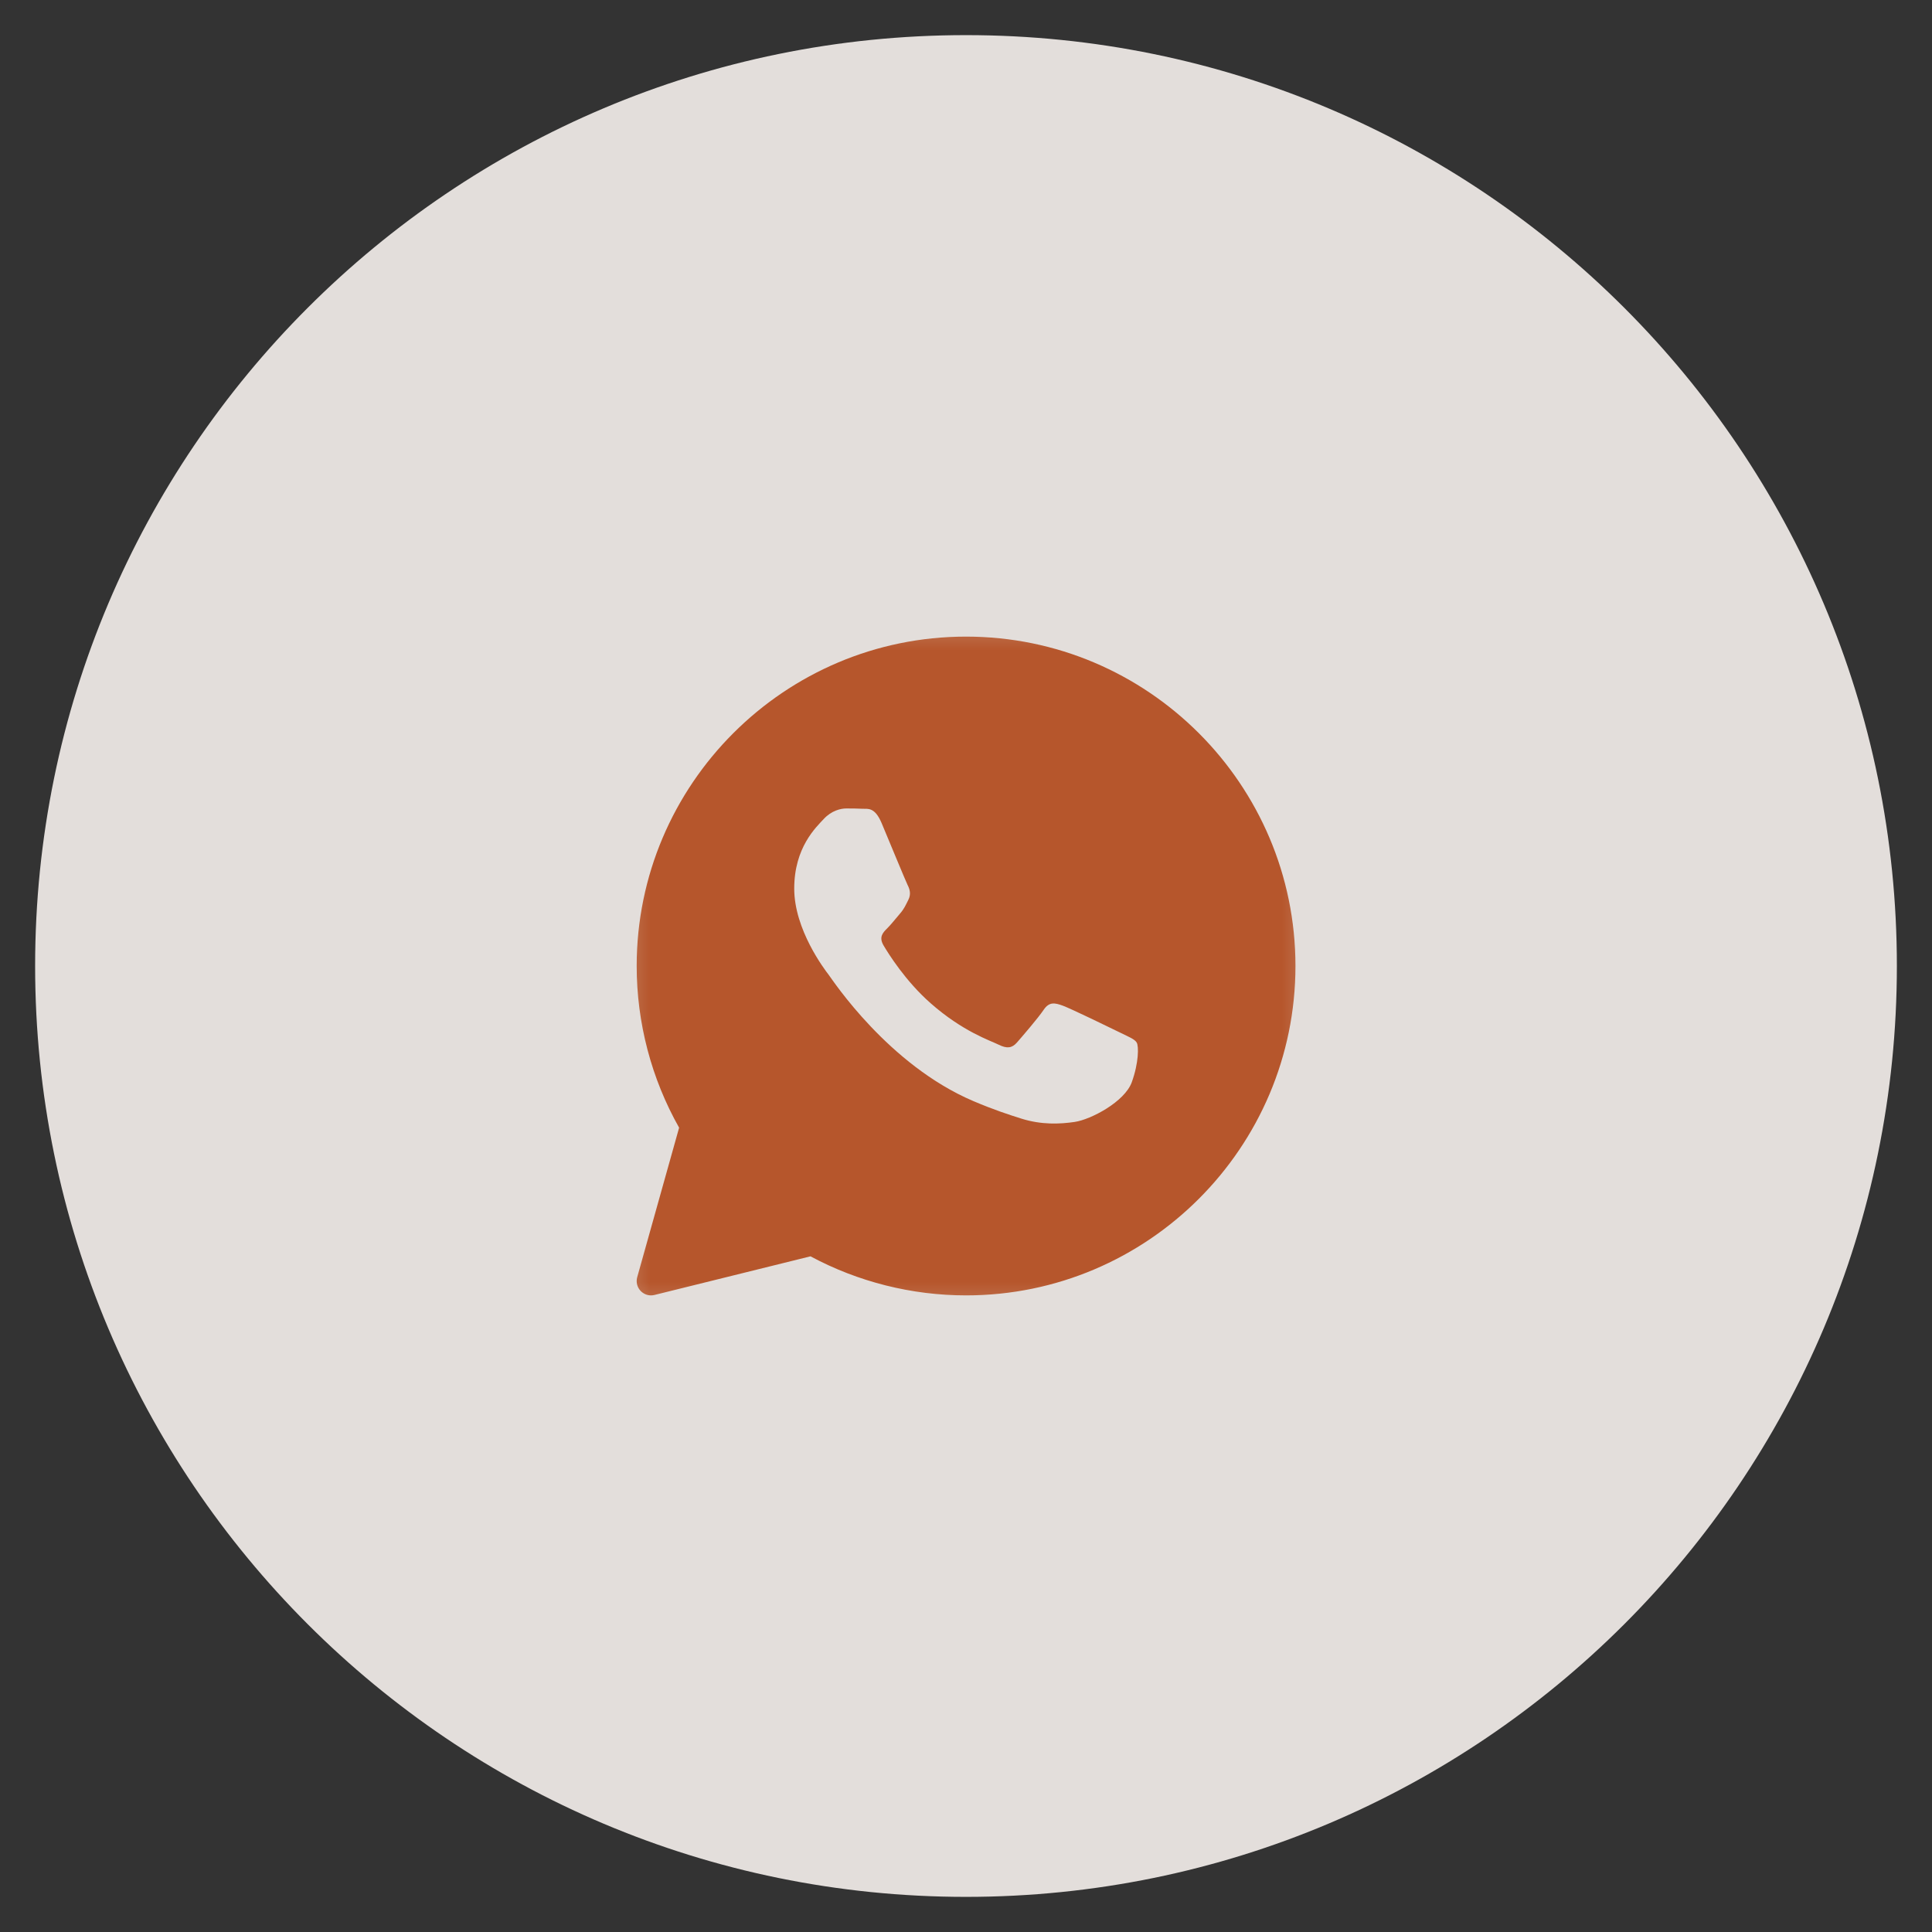
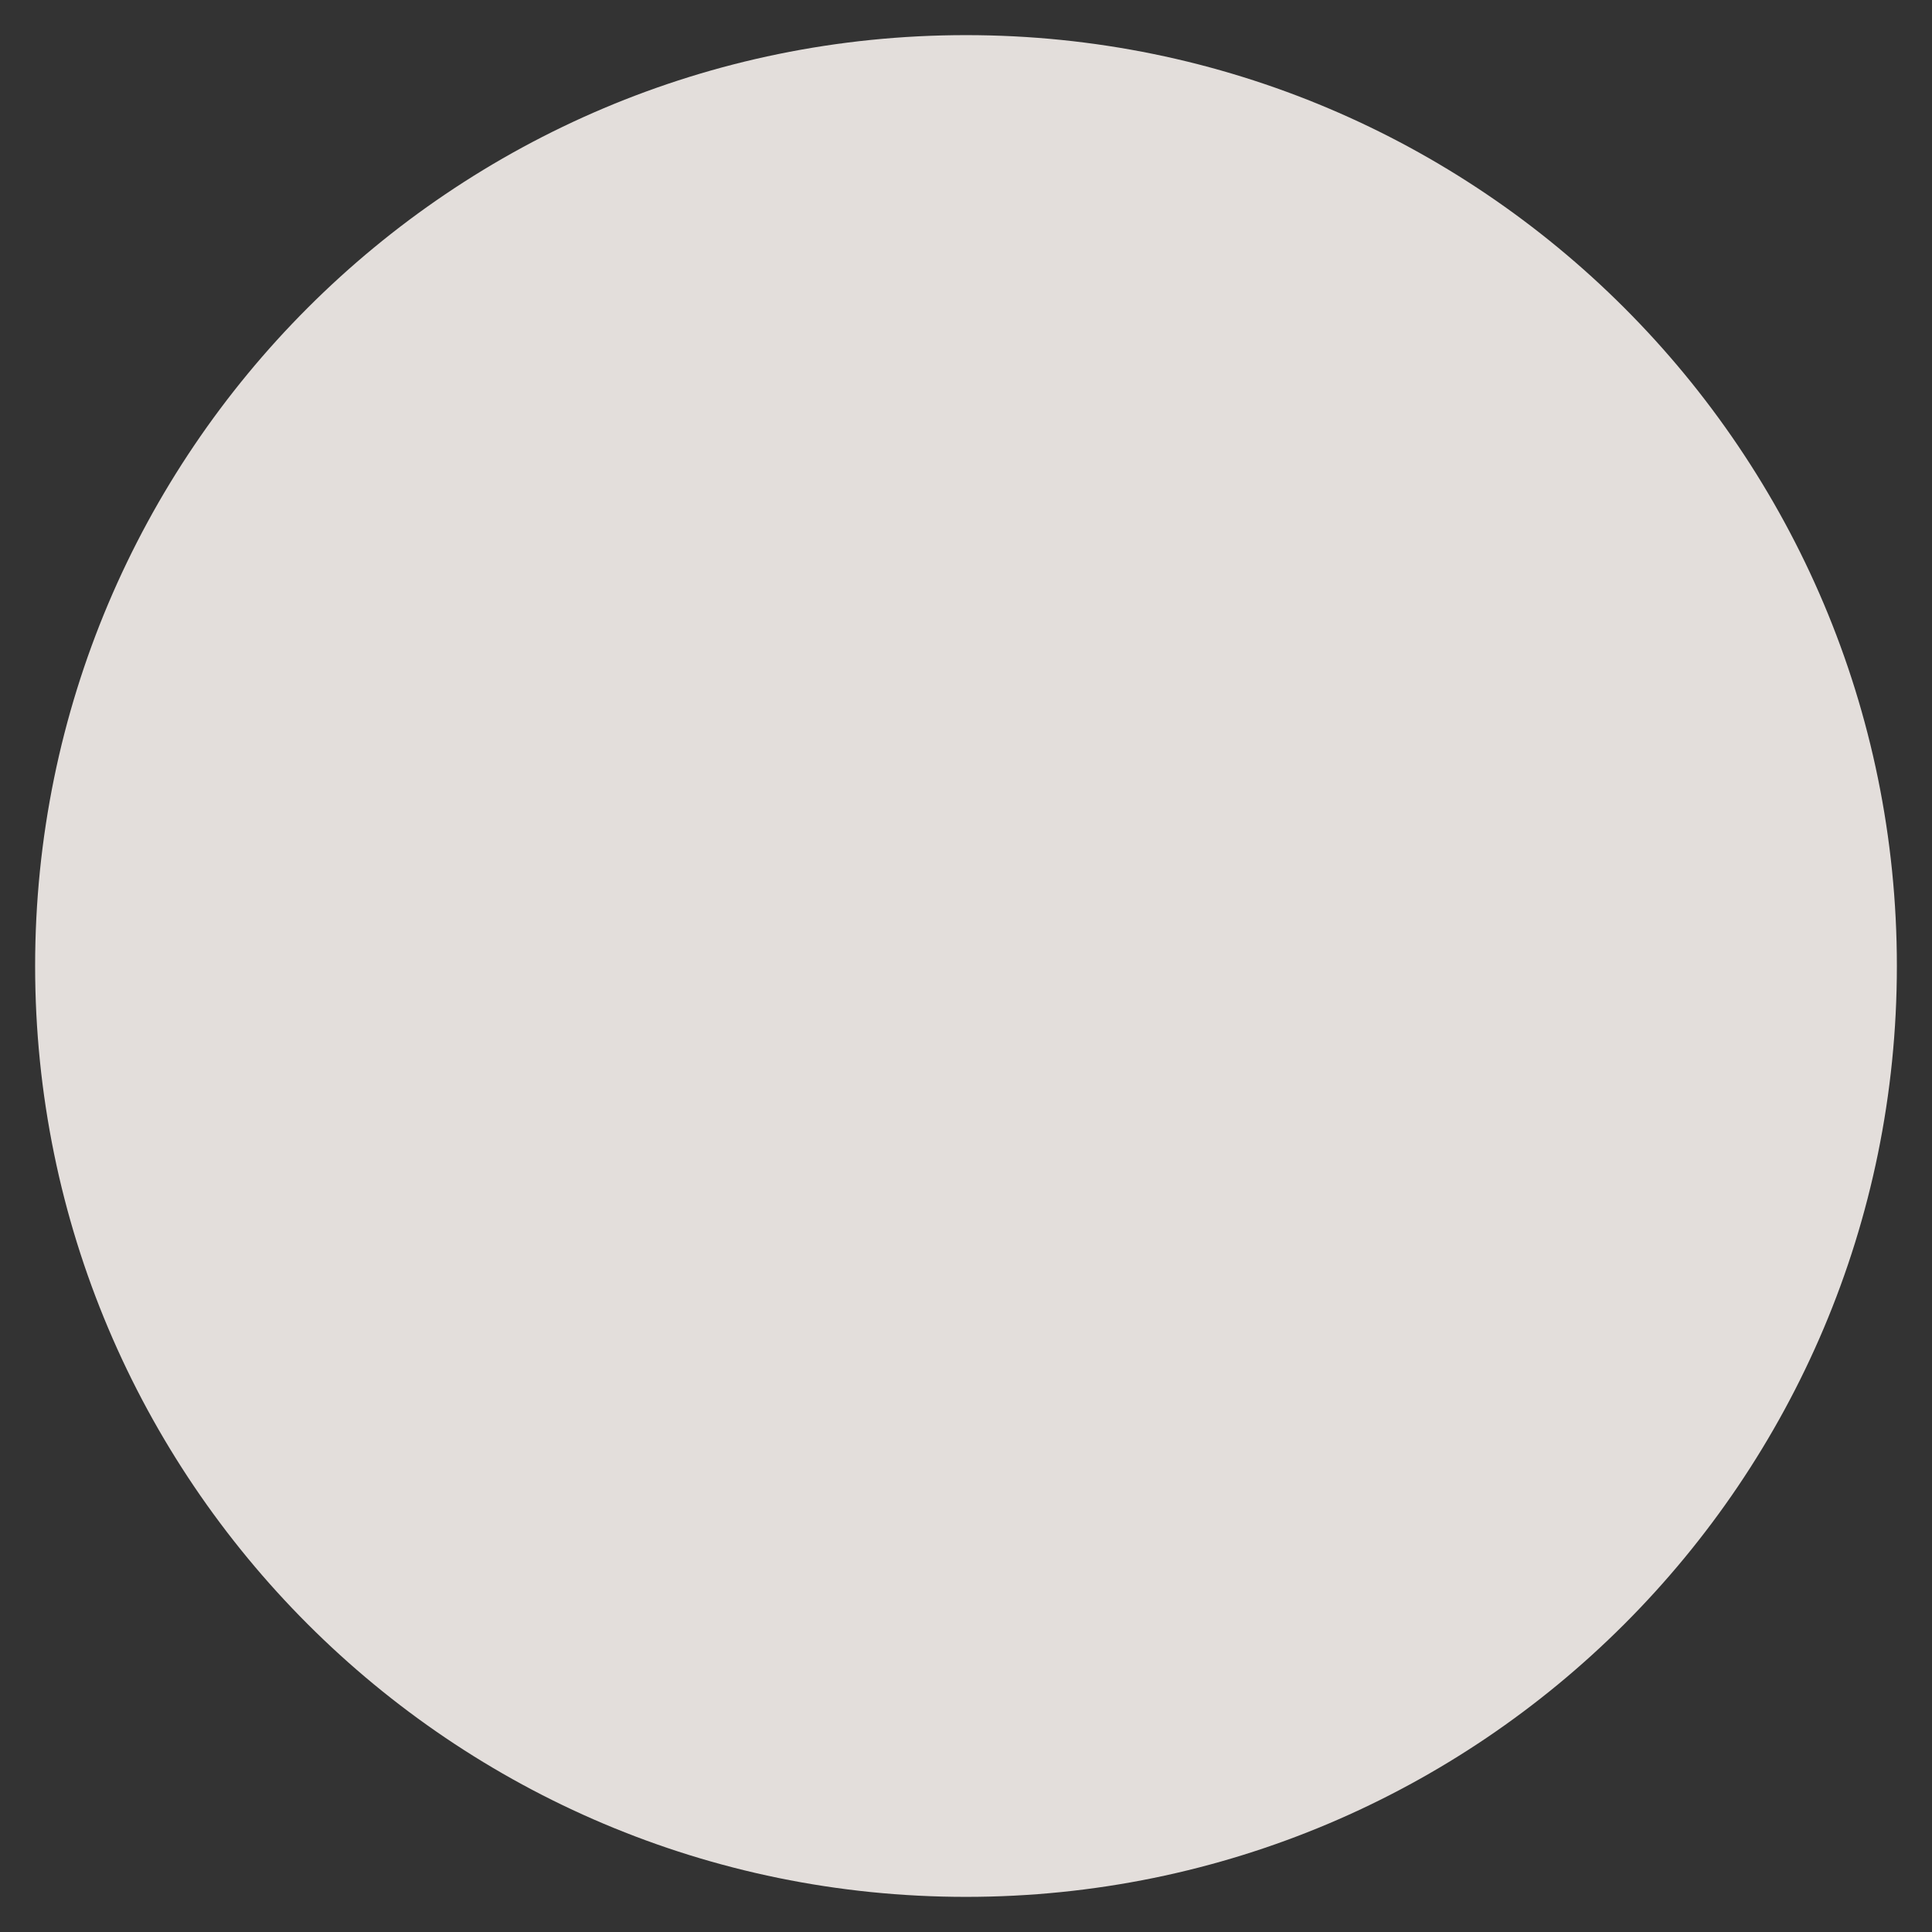
<svg xmlns="http://www.w3.org/2000/svg" width="55" height="55" viewBox="0 0 55 55" fill="none">
  <rect x="0" y="0" width="55" height="55" fill="#333333" stroke="none" />
  <path opacity="0.9" d="M27.5 1C12.864 1 1 12.864 1 27.5C1 42.136 12.864 54 27.5 54C42.136 54 54 42.136 54 27.5C54 12.864 42.136 1 27.5 1Z" fill="#F6F1ED" />
  <mask id="mask0_357_112" style="mask-type:luminance" maskUnits="userSpaceOnUse" x="17" y="17" width="21" height="21">
    <path d="M37.693 17.308H17.309V37.692H37.693V17.308Z" fill="white" />
  </mask>
  <g mask="url(#mask0_357_112)">
-     <path d="M27.502 18.123C22.332 18.123 18.125 22.33 18.125 27.5C18.125 29.114 18.542 30.702 19.333 32.103L18.14 36.359C18.101 36.499 18.139 36.649 18.24 36.753C18.318 36.833 18.424 36.877 18.533 36.877C18.565 36.877 18.598 36.873 18.631 36.865L23.073 35.765C24.429 36.493 25.957 36.877 27.502 36.877C32.672 36.877 36.879 32.67 36.879 27.5C36.879 22.33 32.672 18.123 27.502 18.123ZM32.219 30.809C32.018 31.364 31.056 31.871 30.594 31.939C30.179 32 29.654 32.026 29.077 31.845C28.728 31.735 28.279 31.589 27.705 31.344C25.29 30.314 23.713 27.913 23.593 27.754C23.472 27.596 22.61 26.466 22.61 25.296C22.61 24.126 23.231 23.551 23.452 23.313C23.673 23.075 23.934 23.015 24.095 23.015C24.255 23.015 24.415 23.017 24.556 23.024C24.704 23.031 24.902 22.968 25.098 23.432C25.298 23.908 25.78 25.078 25.839 25.197C25.9 25.316 25.94 25.455 25.86 25.614C25.78 25.773 25.74 25.872 25.619 26.011C25.499 26.15 25.366 26.32 25.258 26.427C25.137 26.546 25.012 26.674 25.152 26.913C25.293 27.151 25.776 27.929 26.492 28.559C27.411 29.369 28.187 29.62 28.427 29.739C28.668 29.858 28.809 29.838 28.949 29.68C29.089 29.52 29.551 28.985 29.711 28.747C29.871 28.51 30.032 28.549 30.253 28.628C30.474 28.708 31.657 29.282 31.898 29.401C32.138 29.52 32.299 29.58 32.359 29.679C32.42 29.778 32.42 30.254 32.219 30.809Z" fill="#B6562C" />
-   </g>
+     </g>
</svg>